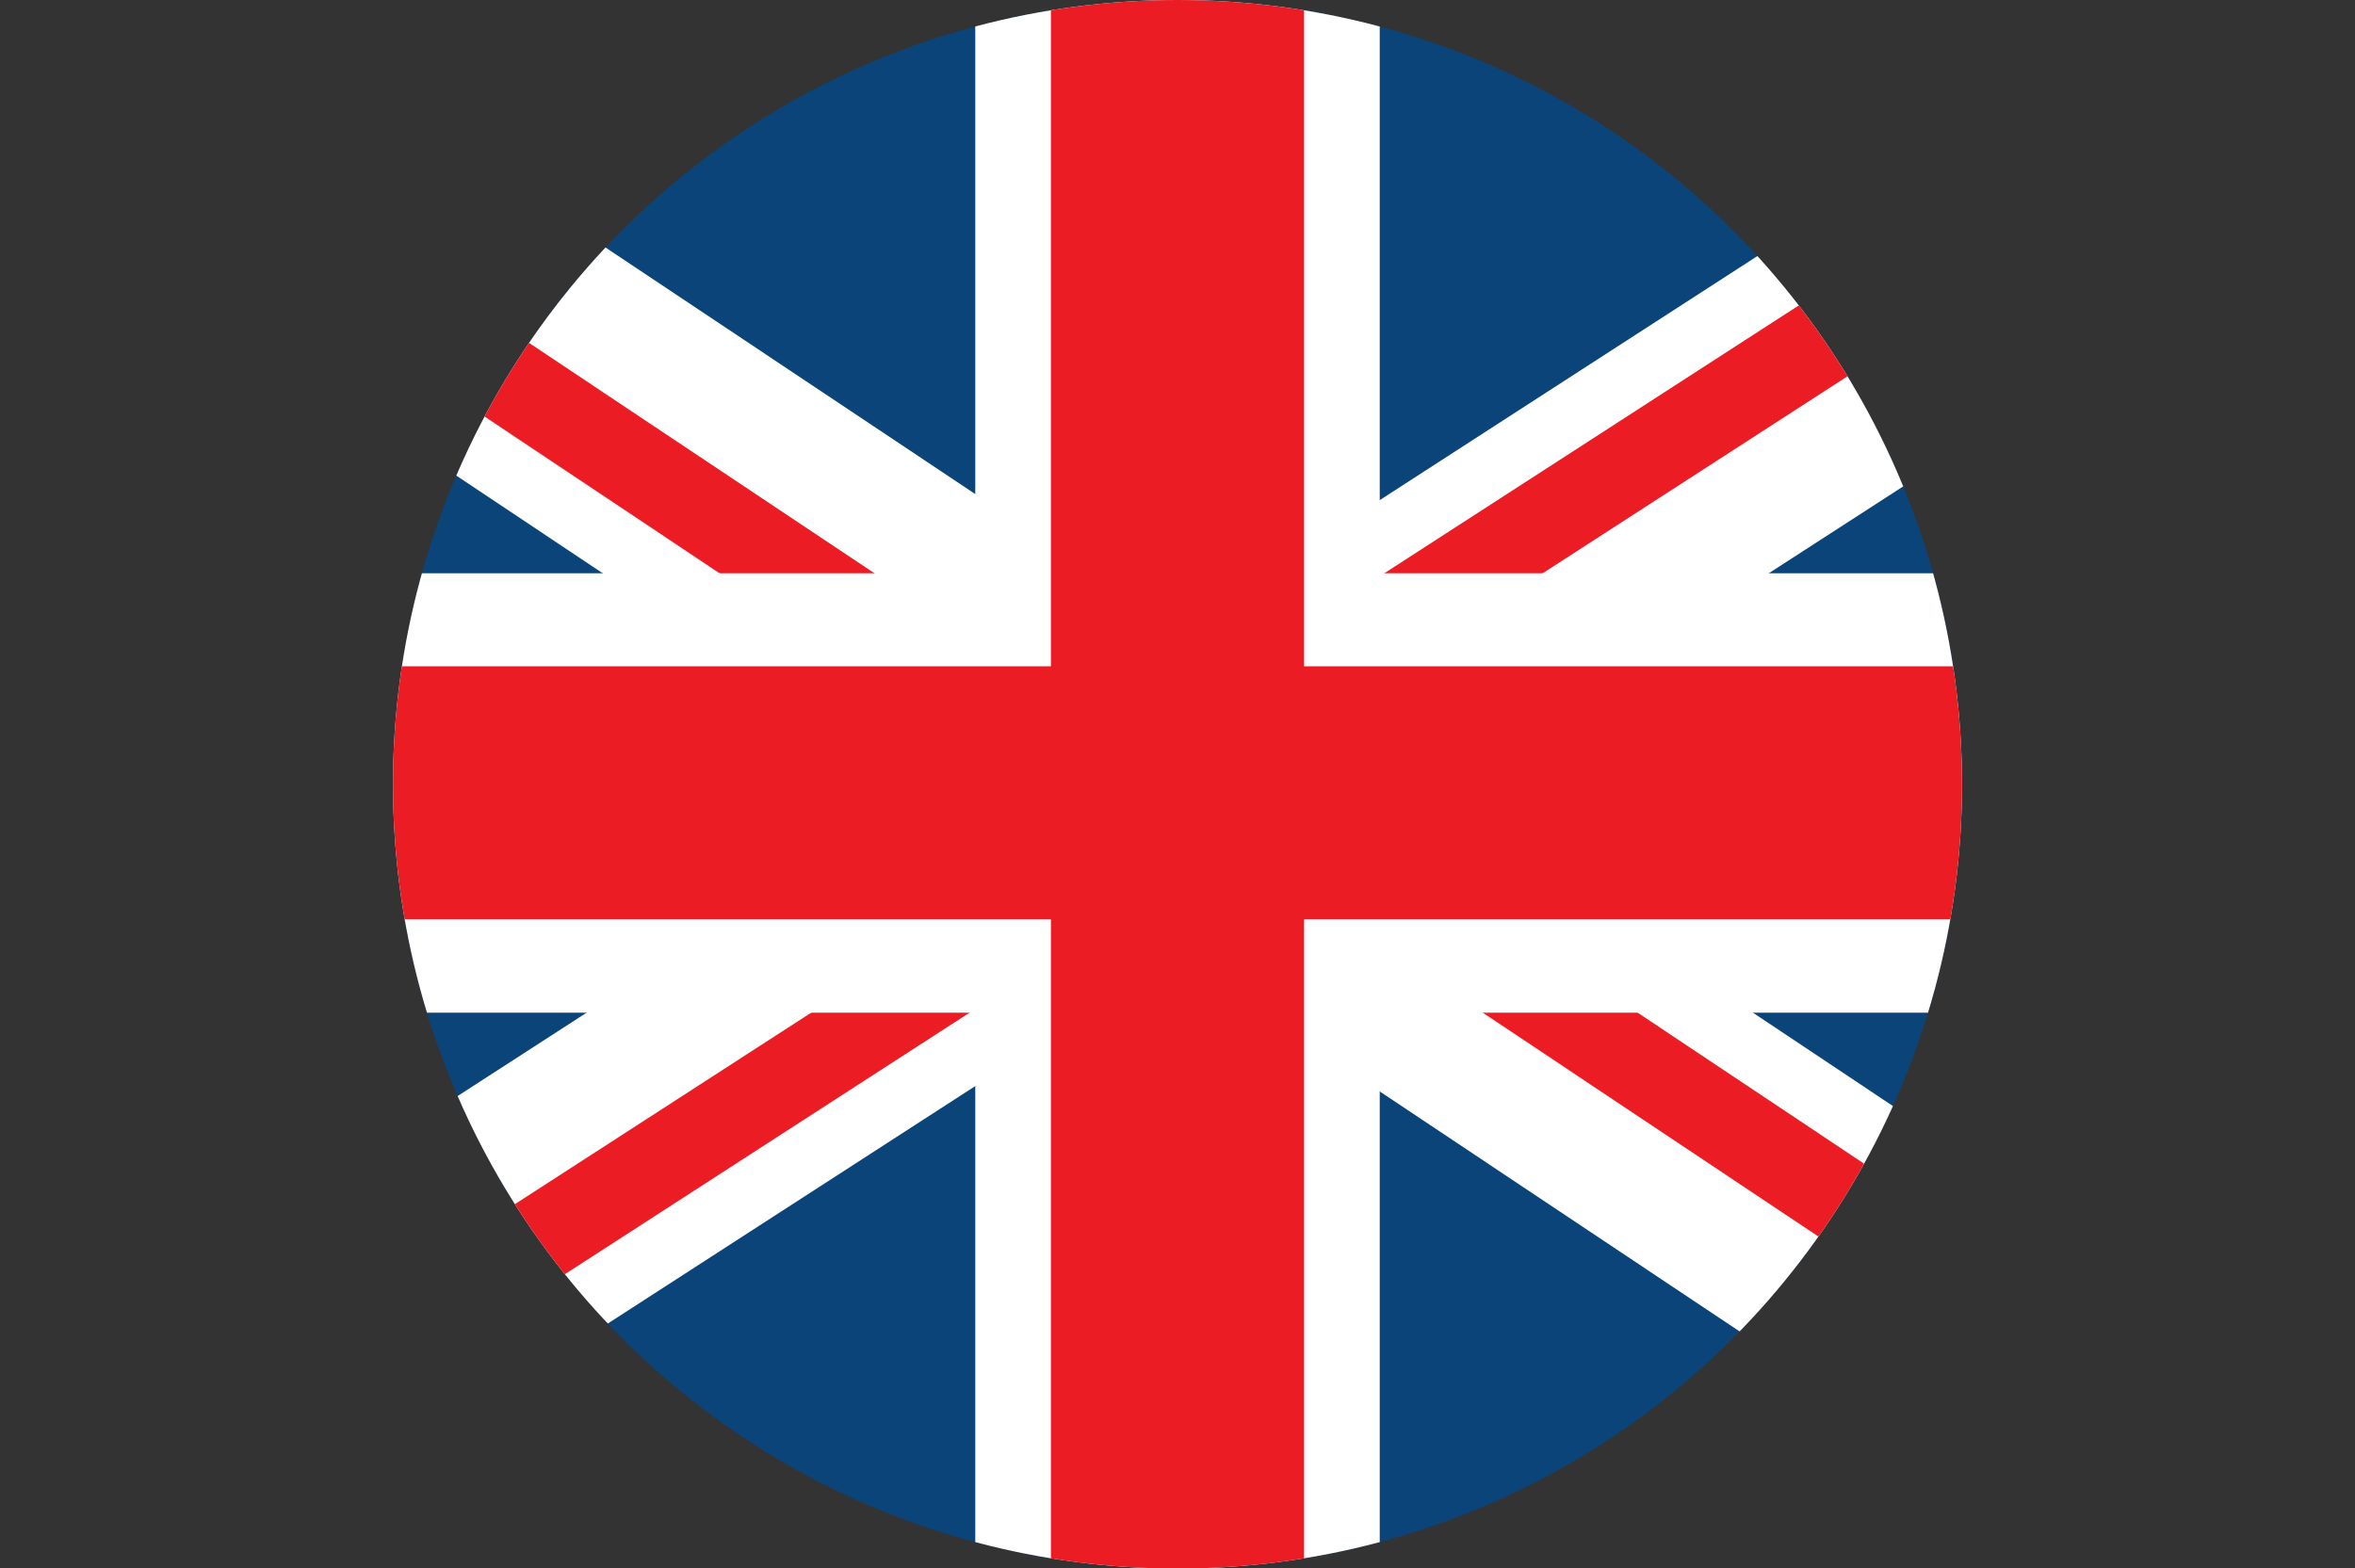
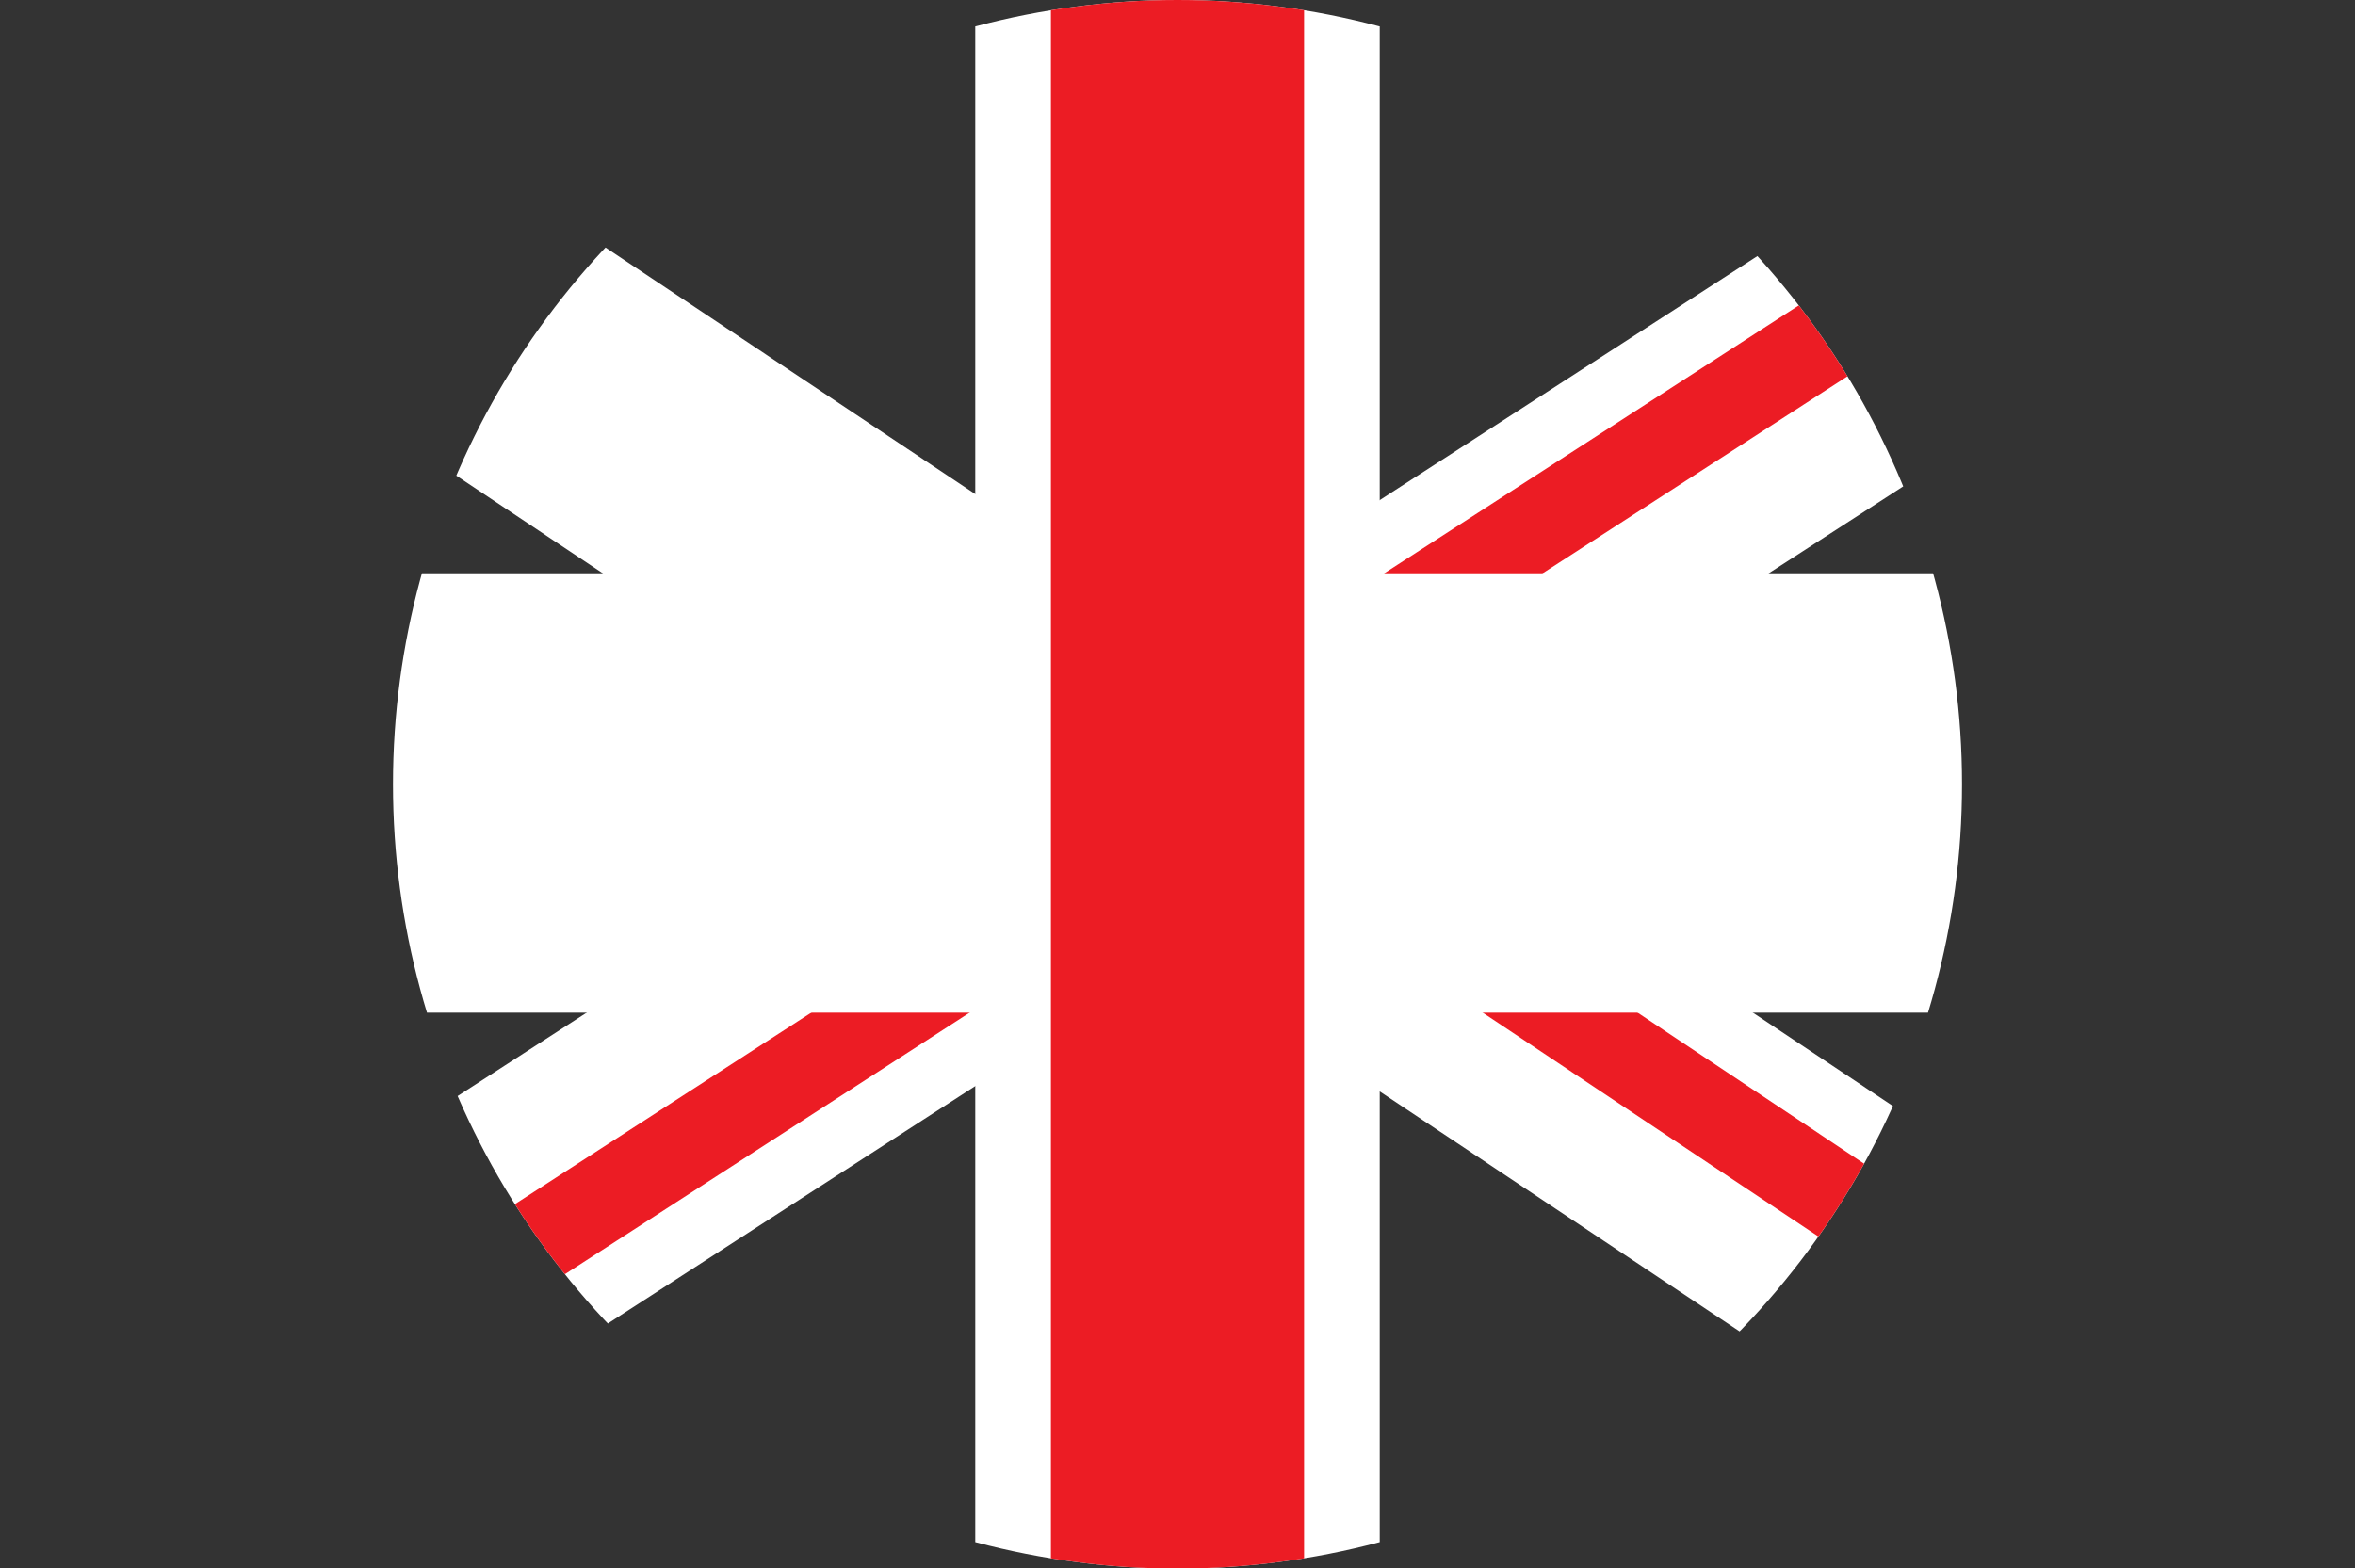
<svg xmlns="http://www.w3.org/2000/svg" xmlns:xlink="http://www.w3.org/1999/xlink" version="1.1" id="Layer_1" x="0px" y="0px" viewBox="0 0 800 532.9" style="enable-background:new 0 0 800 532.9;" xml:space="preserve">
  <rect x="0" y="0" width="800" height="532.9" fill="#333333" stroke="none" />
  <style type="text/css">
	.st0{clip-path:url(#SVGID_00000029019580052937223650000013455514238829059204_);}
	.st1{fill:#0A4479;}
	.st2{fill:#FFFFFF;}
	.st3{fill:#EC1C24;}
	
		.st4{display:none;clip-path:url(#SVGID_00000029019580052937223650000013455514238829059204_);fill:none;stroke:#0A4479;stroke-width:31;stroke-miterlimit:10;}
	.st5{clip-path:url(#SVGID_00000108297106411853555320000012551505994560833967_);}
	.st6{fill:#E20011;}
	.st7{fill:#FFCE00;}
	
		.st8{display:none;clip-path:url(#SVGID_00000108297106411853555320000012551505994560833967_);fill:none;stroke:#0A4479;stroke-width:31;stroke-miterlimit:10;}
	.st9{display:none;}
	.st10{display:inline;fill:#0A4479;}
</style>
  <g>
    <defs>
      <circle id="SVGID_1_" cx="400" cy="266.5" r="266.5" />
    </defs>
    <clipPath id="SVGID_00000047021048562494063860000005938454876514868664_">
      <use xlink:href="#SVGID_1_" style="overflow:visible;" />
    </clipPath>
    <g style="clip-path:url(#SVGID_00000047021048562494063860000005938454876514868664_);">
-       <rect x="-4.5" y="-2.9" class="st1" width="808.9" height="538.9" />
      <g>
        <rect x="353.7" y="-197.4" transform="matrix(0.555 -0.832 0.832 0.555 -46.131 452.663)" class="st2" width="92.6" height="933.6" />
-         <rect x="188.4" y="-86.2" transform="matrix(0.555 -0.832 0.832 0.555 -34.107 235.486)" class="st3" width="29.2" height="471.7" />
        <rect x="568" y="124.5" transform="matrix(0.555 -0.832 0.832 0.555 -56.242 653.452)" class="st3" width="29.2" height="509.6" />
      </g>
      <g>
        <rect x="-66.8" y="223.1" transform="matrix(0.84 -0.543 0.543 0.84 -82.208 260.349)" class="st2" width="933.6" height="92.6" />
        <rect x="-24.1" y="388" transform="matrix(0.84 -0.543 0.543 0.84 -184.657 179.492)" class="st3" width="471.7" height="29.2" />
        <rect x="318.5" y="130.9" transform="matrix(0.84 -0.543 0.543 0.84 12.839 334.579)" class="st3" width="509.6" height="29.2" />
      </g>
      <rect x="331.3" y="-36.5" class="st2" width="137.4" height="583" />
      <rect x="39.8" y="194.8" class="st2" width="720.4" height="149.3" />
      <rect x="357" y="-23.4" class="st3" width="86" height="583.6" />
-       <rect x="39.8" y="226.4" class="st3" width="720.4" height="86" />
    </g>
    <circle style="display:none;clip-path:url(#SVGID_00000047021048562494063860000005938454876514868664_);fill:none;stroke:#0A4479;stroke-width:31;stroke-miterlimit:10;" cx="400" cy="266.5" r="266.5" />
  </g>
  <g class="st9">
    <path class="st10" d="M400,21c33.1,0,65.3,6.5,95.5,19.3c29.2,12.4,55.5,30.1,78,52.6c22.5,22.5,40.2,48.8,52.6,78   c12.8,30.2,19.3,62.4,19.3,95.5s-6.5,65.3-19.3,95.5c-12.4,29.2-30.1,55.5-52.6,78c-22.5,22.5-48.8,40.2-78,52.6   c-30.2,12.8-62.4,19.3-95.5,19.3c-33.1,0-65.3-6.5-95.5-19.3c-29.2-12.4-55.5-30.1-78-52.6c-22.5-22.5-40.2-48.8-52.6-78   c-12.8-30.2-19.3-62.4-19.3-95.5s6.5-65.3,19.3-95.5c12.4-29.2,30.1-55.5,52.6-78c22.5-22.5,48.8-40.3,78-52.6   C334.7,27.5,366.9,21,400,21 M400,0C252.8,0,133.5,119.3,133.5,266.5S252.8,532.9,400,532.9s266.5-119.3,266.5-266.5S547.2,0,400,0   L400,0z" />
  </g>
</svg>